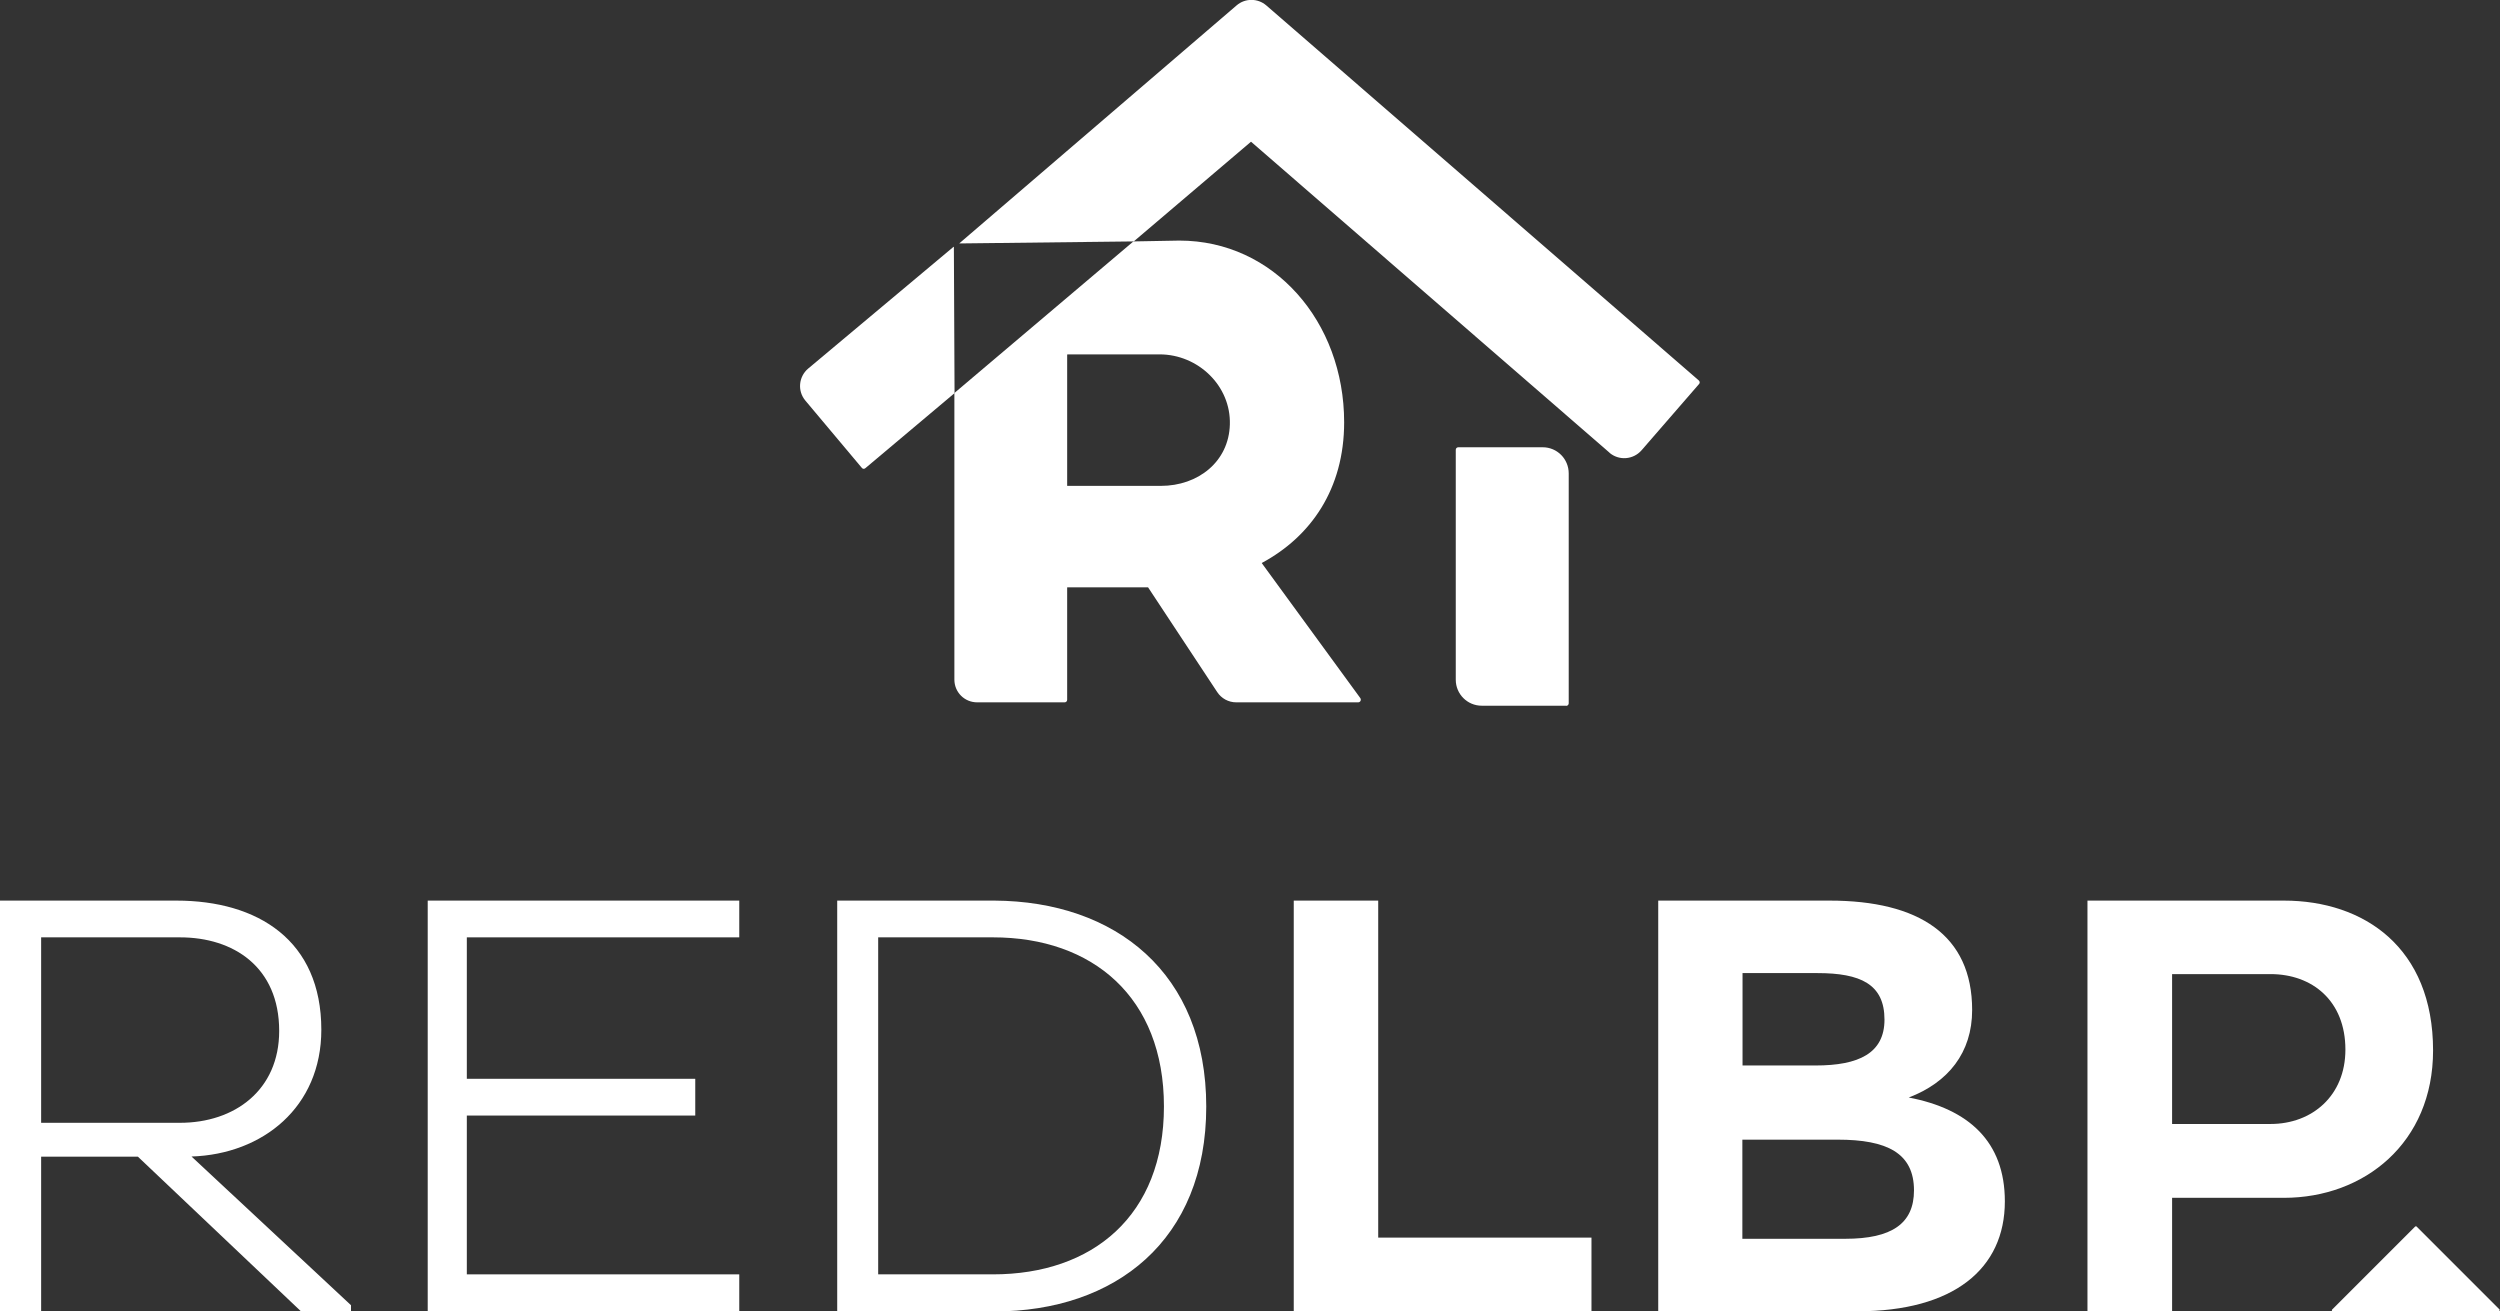
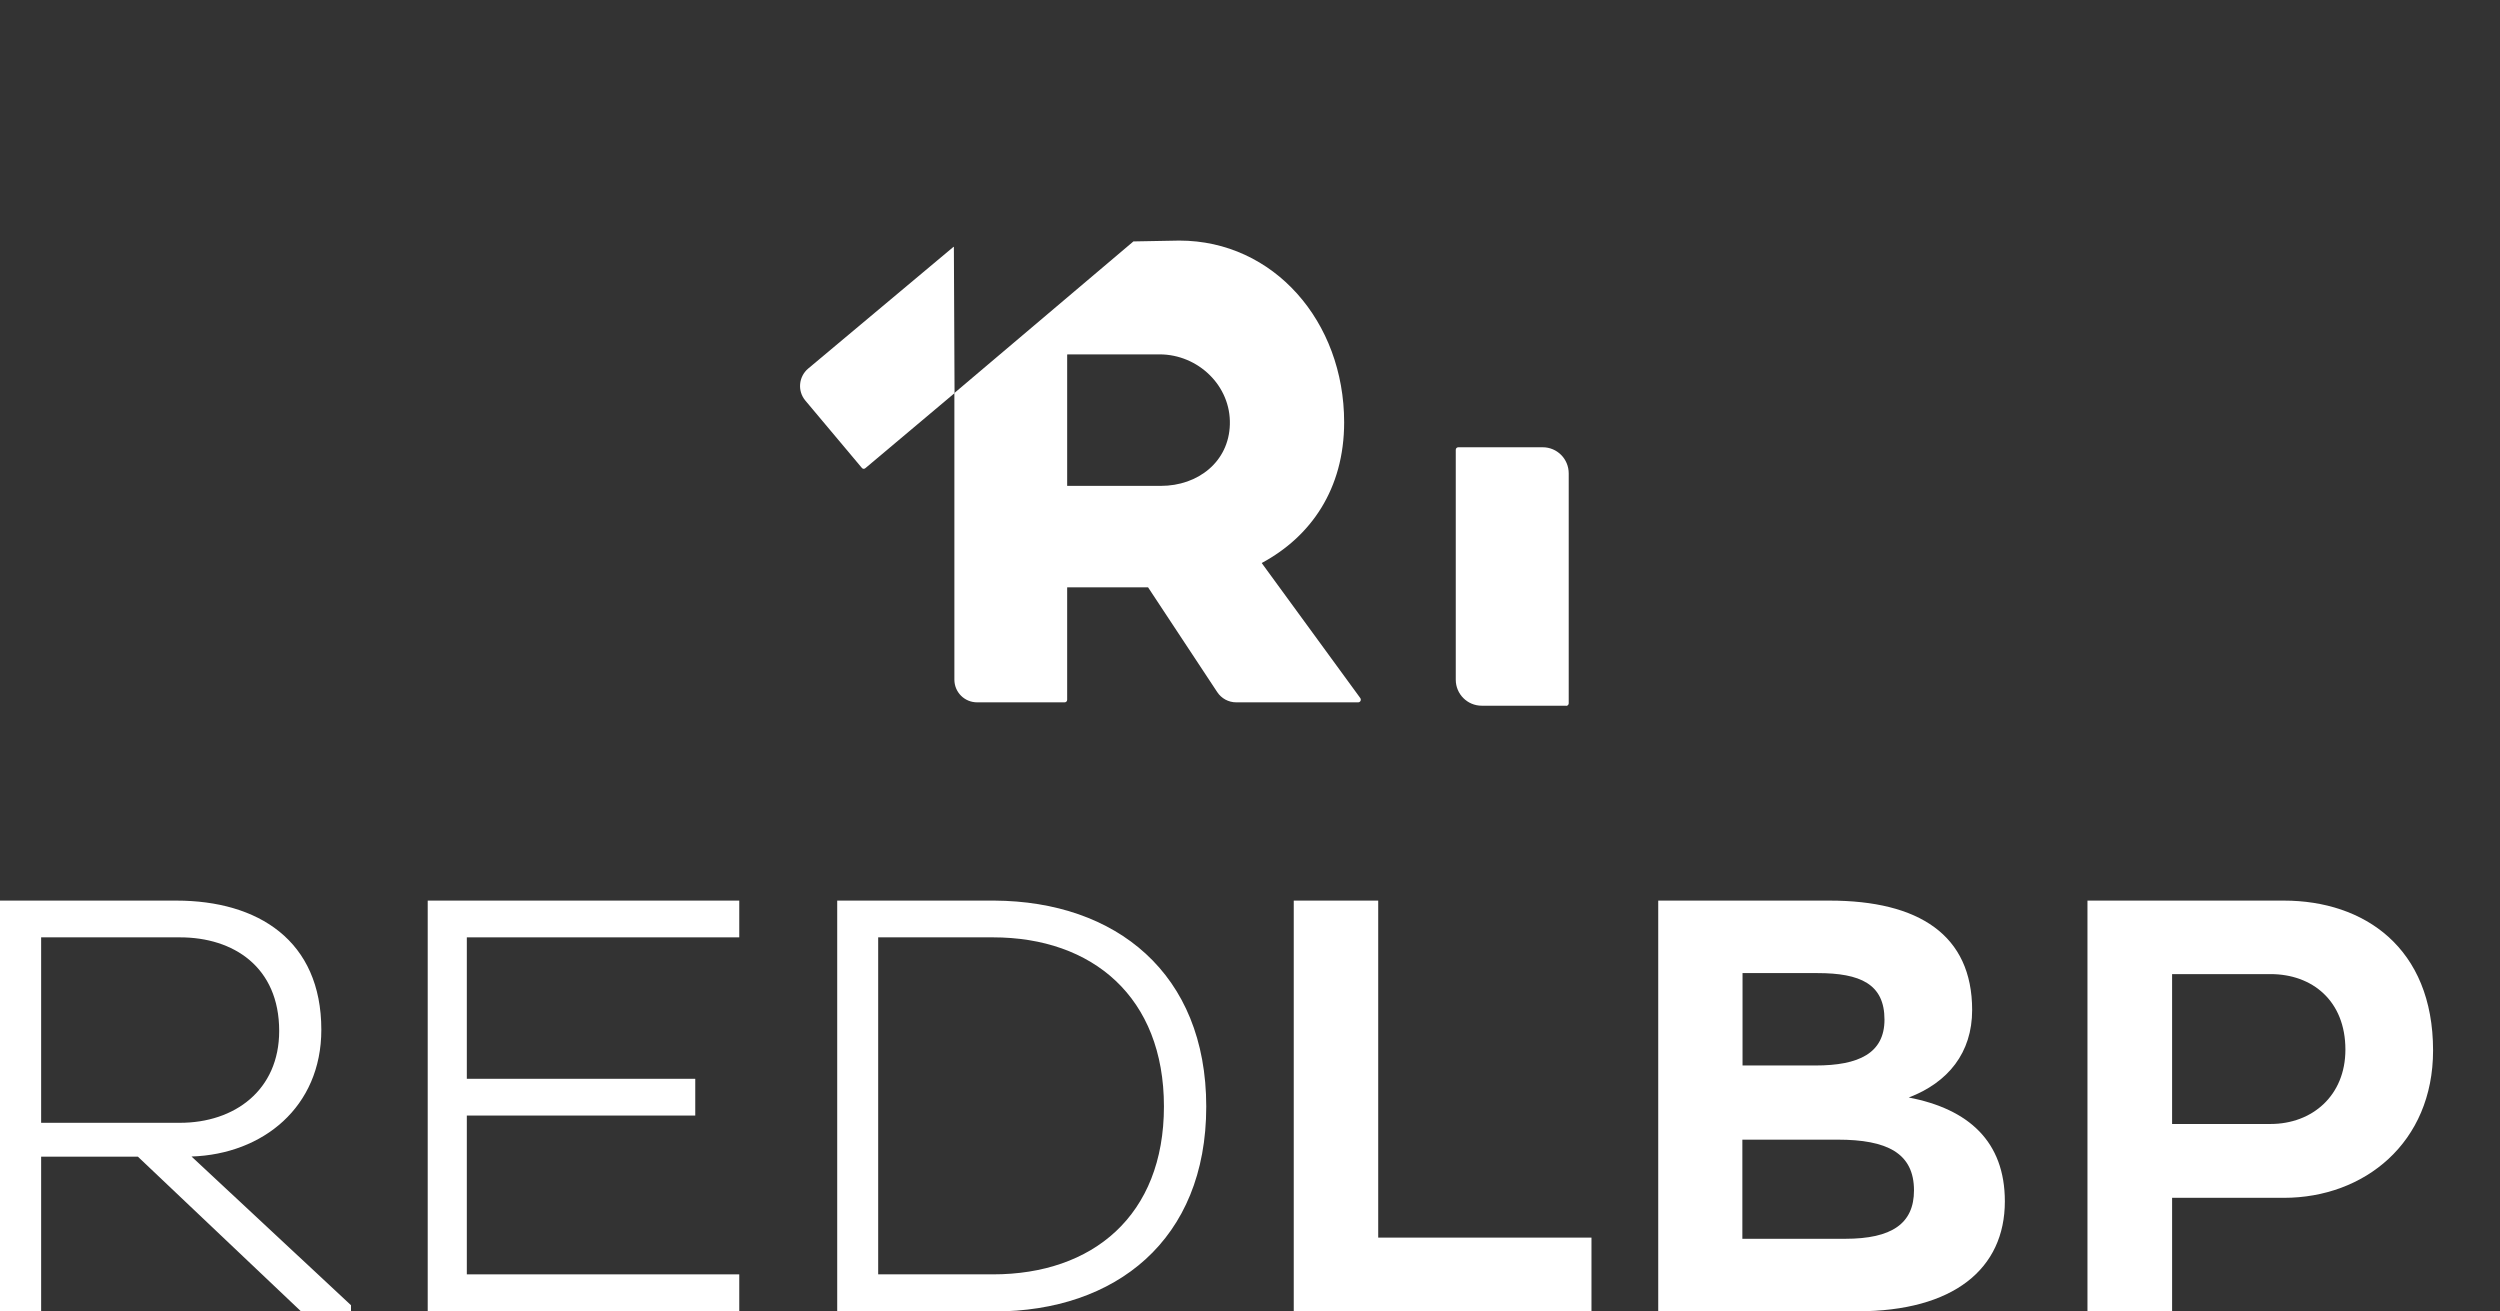
<svg xmlns="http://www.w3.org/2000/svg" id="Layer_2" data-name="Layer 2" viewBox="0 0 148.29 77.78">
  <rect x="0" y="0" width="148.29" height="77.78" fill="#333333" stroke="none" />
  <defs>
    <style> .cls-1 { fill: #fff; } </style>
  </defs>
  <g id="Layer_1-2" data-name="Layer 1">
    <path class="cls-1" d="M0,53.42h10.46c4.84,0,8.6,2.36,8.6,7.66,0,4.59-3.47,7.38-7.7,7.52l9.46,8.82v.36h-2.97l-9.67-9.17H2.44v9.17H0v-24.36ZM2.44,55.6v11h8.24c3.23,0,5.88-1.93,5.88-5.45,0-3.8-2.72-5.55-5.88-5.55H2.44Z" />
    <polygon class="cls-1" points="25.37 77.78 25.37 53.42 43.85 53.42 43.85 55.6 27.69 55.6 27.69 63.99 41.24 63.99 41.24 66.17 27.69 66.17 27.69 75.59 43.85 75.59 43.85 77.78 25.37 77.78" />
    <g>
      <path class="cls-1" d="M49.66,53.42h9.32c7.2.04,12.57,4.3,12.57,12.22s-5.38,12.15-12.57,12.15h-9.32v-24.36ZM52.09,55.6v19.99h6.81c5.91,0,10.14-3.48,10.14-9.96s-4.23-10.03-10.14-10.03h-6.81Z" />
      <path class="cls-1" d="M51.11,27.74l-3.34-3.98c-.48-.57-.4-1.42.17-1.9l8.62-7.22s.02,0,.02.01l.04,8.66s0,0,0,.01l-5.29,4.45c-.07.06-.16.05-.21-.02" />
      <path class="cls-1" d="M56.61,23.32v16.99c0,.75.6,1.35,1.35,1.35h5.19c.09,0,.15-.07.15-.15v-6.66s0-.01.01-.01h4.78s0,0,.01,0l4.1,6.21c.25.38.67.61,1.13.61h7.23c.13,0,.2-.14.13-.25l-5.84-8s0-.01,0-.02c2.9-1.56,4.88-4.38,4.88-8.34,0-5.98-4.18-10.78-9.78-10.78l-2.72.05-10.63,9ZM63.32,21.02h5.46c2.29,0,4.24,1.87,4.17,4.16-.06,2.21-1.89,3.64-4.09,3.64h-5.55s-.01,0-.01-.01v-7.77s0-.01.01-.01" />
    </g>
    <polygon class="cls-1" points="76.74 77.78 76.74 53.42 81.75 53.42 81.75 73.41 94.4 73.41 94.4 77.78 76.74 77.78" />
    <g>
      <path class="cls-1" d="M98.34,53.42h10.18c5.3,0,8.46,2.04,8.46,6.49,0,2.54-1.43,4.3-3.76,5.19,3.55.68,5.7,2.61,5.7,6.16,0,4.01-3.05,6.52-8.74,6.52h-11.82v-24.36ZM107.7,63.2c2.54,0,4.08-.72,4.08-2.72,0-2.11-1.43-2.76-3.98-2.76h-4.44v5.48h4.34ZM109.45,73.48c2.76,0,4.08-.9,4.08-2.87,0-2.22-1.61-3.01-4.52-3.01h-5.66v5.88h6.09Z" />
      <path class="cls-1" d="M123.82,53.42h11.65c4.76,0,8.85,2.79,8.85,8.89,0,5.48-4.08,8.74-8.85,8.74h-6.63v6.74h-5.02v-24.36ZM128.84,57.79v8.88h5.84c2.47,0,4.44-1.68,4.44-4.41,0-2.9-1.97-4.48-4.44-4.48h-5.84Z" />
-       <path class="cls-1" d="M138.33,77.68l4.93-4.93s.06-.02.08,0l4.93,4.93s0,.1-.04.1h-9.86c-.05,0-.07-.06-.04-.1" />
-       <path class="cls-1" d="M95.48,26.86l-21.27-18.45s-.01,0-.01,0l-6.95,5.91s0,0,0,0l-10.33.12s-.02-.02,0-.02L73.35.32c.51-.44,1.26-.43,1.76,0l25.66,22.25c.06.06.07.15.01.21l-3.41,3.93c-.49.56-1.34.63-1.91.14" />
      <path class="cls-1" d="M92.9,41.86h-5.01c-.85,0-1.54-.69-1.54-1.54v-13.64c0-.09.07-.15.15-.15h5.01c.85,0,1.54.69,1.54,1.55v13.64c0,.08-.07.15-.15.15" />
    </g>
  </g>
</svg>